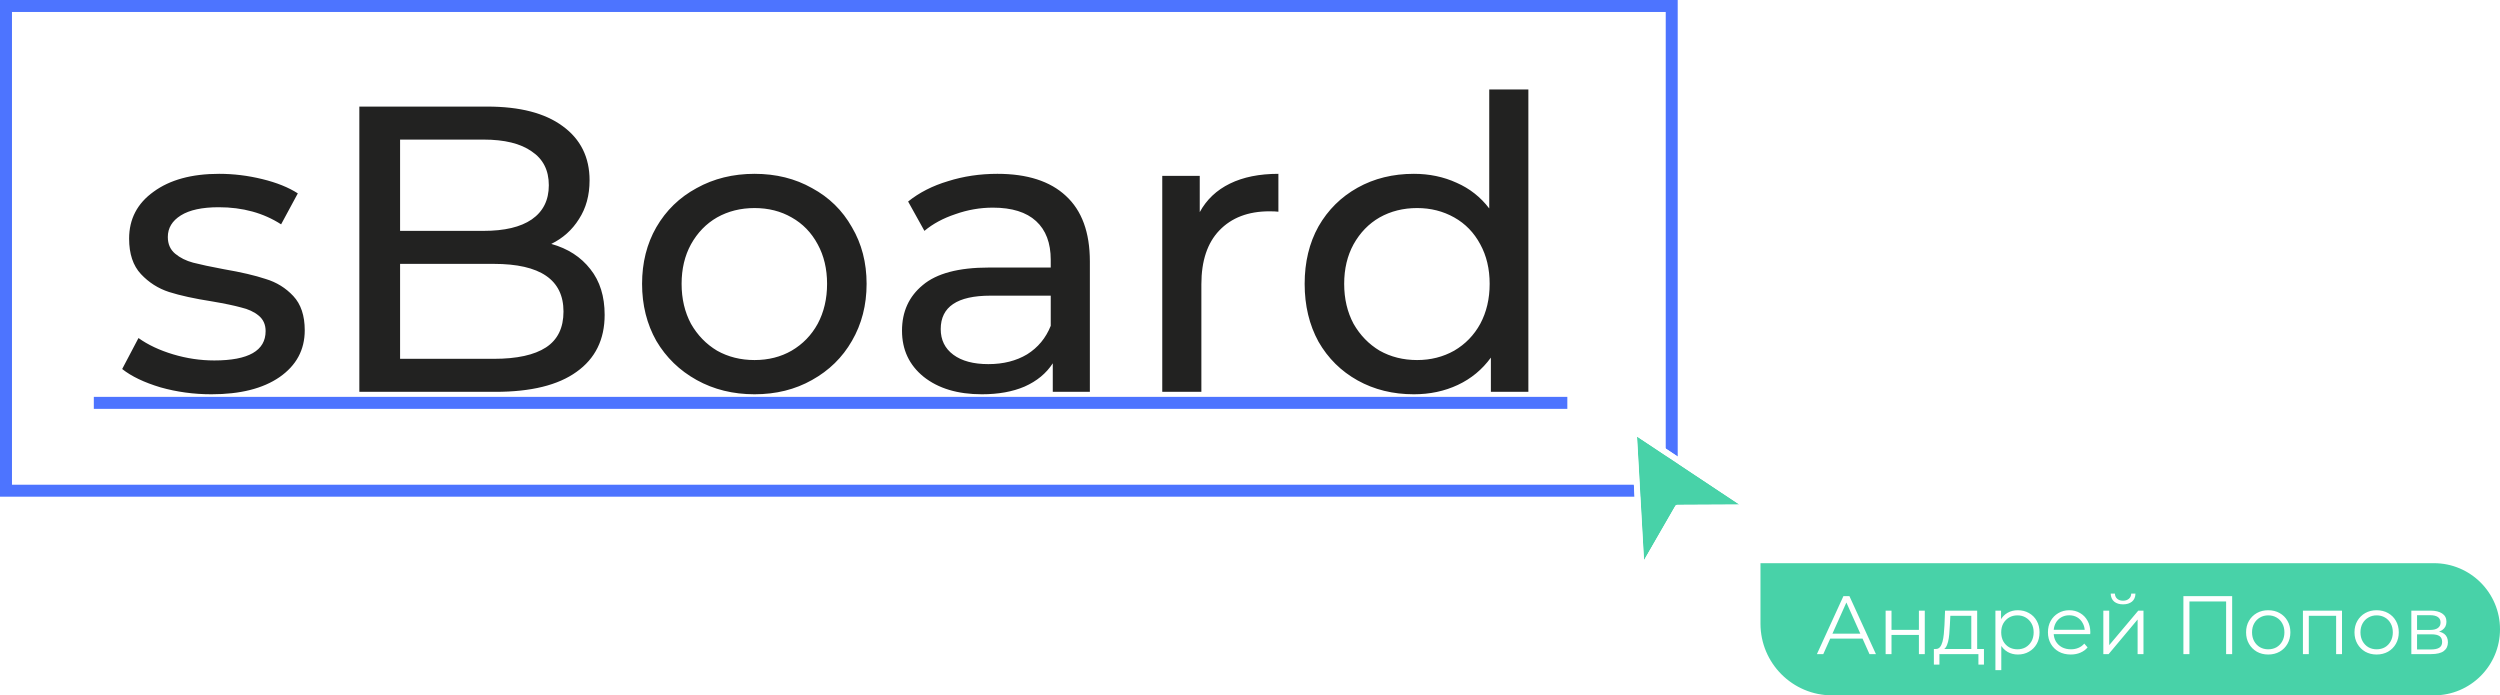
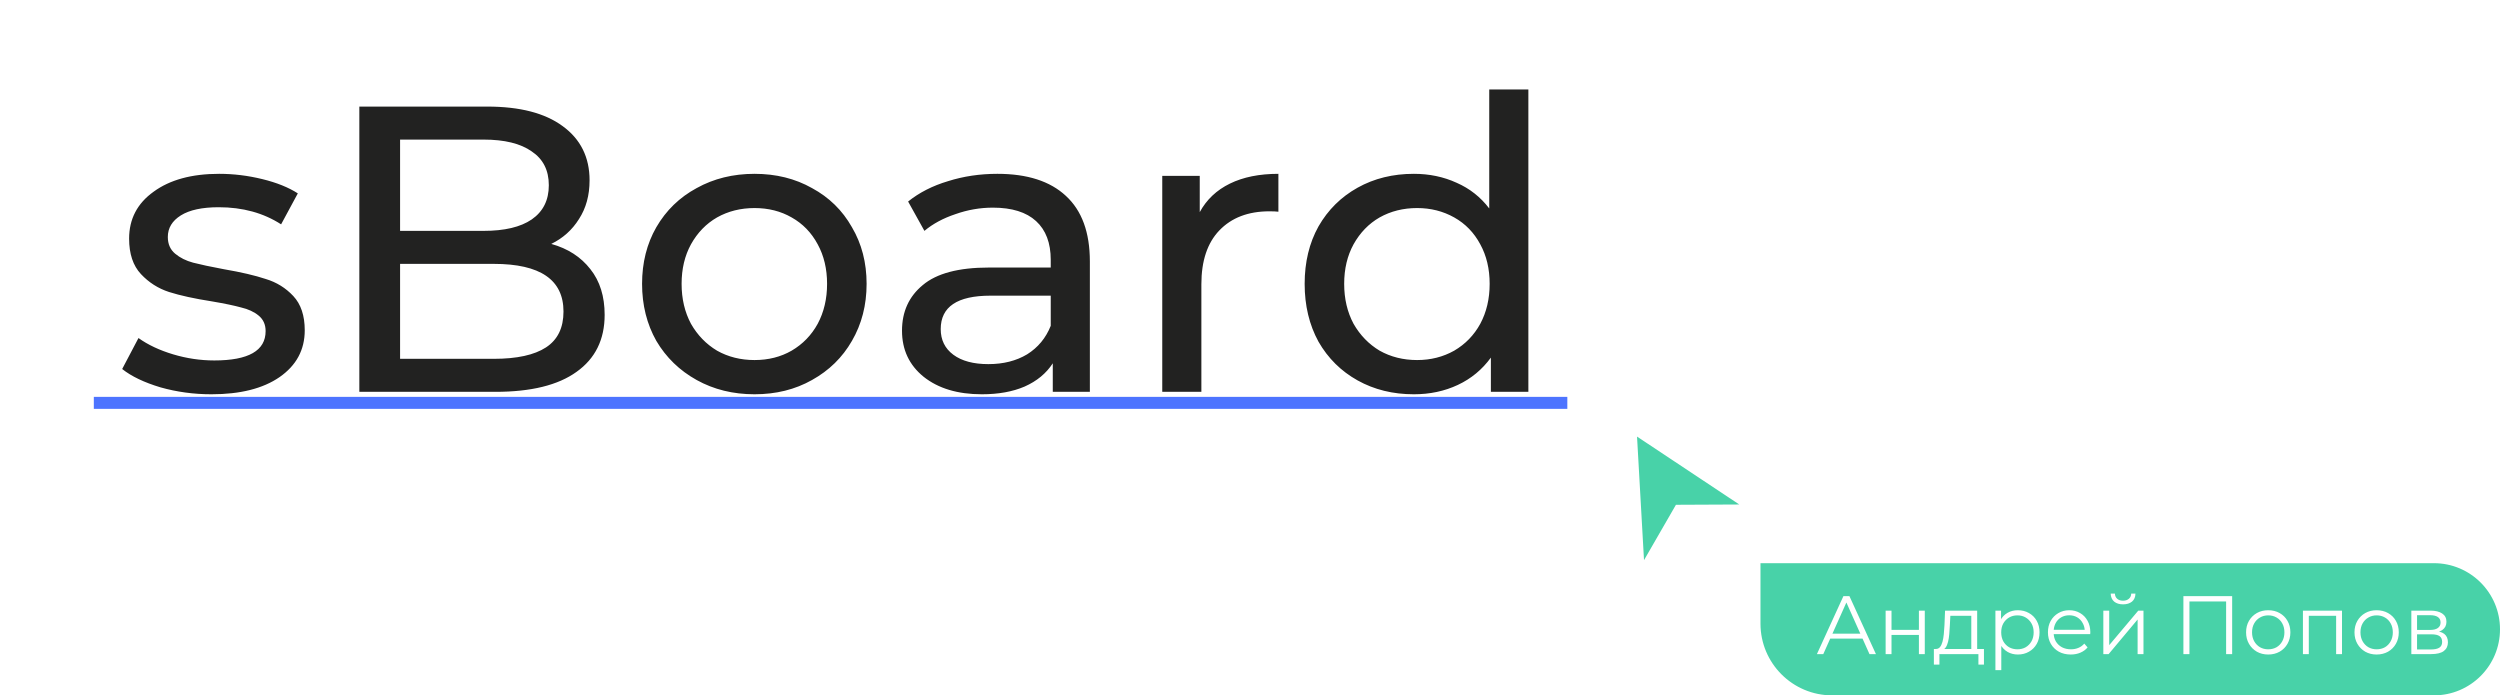
<svg xmlns="http://www.w3.org/2000/svg" width="453" height="126" viewBox="0 0 453 126" fill="none">
  <g style="mix-blend-mode:multiply">
    <path d="M17 73H284" stroke="#4D74FF" stroke-width="2.169" stroke-linejoin="round" />
  </g>
  <path d="M38.31 71.443C35.11 71.443 32.034 71.025 29.08 70.188C26.127 69.302 23.813 68.194 22.139 66.865L25.093 61.253C26.816 62.484 28.908 63.468 31.369 64.207C33.831 64.945 36.316 65.314 38.827 65.314C45.029 65.314 48.13 63.542 48.13 59.998C48.13 58.817 47.712 57.881 46.875 57.192C46.038 56.503 44.98 56.011 43.7 55.715C42.47 55.371 40.697 55.002 38.384 54.608C35.233 54.116 32.649 53.55 30.631 52.91C28.662 52.27 26.963 51.187 25.536 49.661C24.108 48.135 23.395 45.993 23.395 43.237C23.395 39.693 24.871 36.862 27.825 34.745C30.779 32.579 34.741 31.497 39.713 31.497C42.322 31.497 44.931 31.817 47.54 32.456C50.149 33.096 52.29 33.958 53.964 35.041L50.936 40.652C47.737 38.585 43.971 37.551 39.639 37.551C36.636 37.551 34.347 38.044 32.772 39.028C31.197 40.013 30.409 41.317 30.409 42.941C30.409 44.221 30.852 45.23 31.738 45.969C32.624 46.707 33.707 47.249 34.987 47.593C36.316 47.938 38.162 48.332 40.525 48.775C43.676 49.316 46.211 49.907 48.13 50.547C50.099 51.138 51.773 52.171 53.151 53.648C54.53 55.125 55.219 57.192 55.219 59.85C55.219 63.395 53.693 66.225 50.641 68.342C47.638 70.409 43.528 71.443 38.31 71.443ZM99.889 44.197C102.892 45.033 105.255 46.559 106.978 48.775C108.701 50.941 109.562 53.697 109.562 57.045C109.562 61.524 107.864 64.97 104.467 67.382C101.12 69.794 96.222 71 89.774 71H65.112V19.313H88.297C94.204 19.313 98.757 20.495 101.957 22.857C105.206 25.22 106.83 28.494 106.83 32.678C106.83 35.385 106.19 37.724 104.91 39.693C103.68 41.662 102.006 43.163 99.889 44.197ZM72.495 25.294V41.834H87.632C91.423 41.834 94.327 41.145 96.345 39.766C98.413 38.339 99.446 36.271 99.446 33.564C99.446 30.857 98.413 28.814 96.345 27.435C94.327 26.008 91.423 25.294 87.632 25.294H72.495ZM89.478 65.019C93.662 65.019 96.813 64.33 98.93 62.952C101.046 61.573 102.105 59.407 102.105 56.454C102.105 50.694 97.896 47.815 89.478 47.815H72.495V65.019H89.478ZM136.723 71.443C132.834 71.443 129.339 70.582 126.238 68.859C123.136 67.136 120.7 64.773 118.928 61.77C117.205 58.718 116.343 55.272 116.343 51.433C116.343 47.593 117.205 44.172 118.928 41.169C120.7 38.117 123.136 35.755 126.238 34.081C129.339 32.358 132.834 31.497 136.723 31.497C140.611 31.497 144.082 32.358 147.134 34.081C150.235 35.755 152.647 38.117 154.37 41.169C156.142 44.172 157.028 47.593 157.028 51.433C157.028 55.272 156.142 58.718 154.37 61.77C152.647 64.773 150.235 67.136 147.134 68.859C144.082 70.582 140.611 71.443 136.723 71.443ZM136.723 65.241C139.233 65.241 141.473 64.674 143.442 63.542C145.46 62.361 147.035 60.736 148.168 58.669C149.3 56.552 149.866 54.14 149.866 51.433C149.866 48.725 149.3 46.338 148.168 44.27C147.035 42.154 145.46 40.529 143.442 39.397C141.473 38.265 139.233 37.699 136.723 37.699C134.212 37.699 131.948 38.265 129.93 39.397C127.961 40.529 126.385 42.154 125.204 44.27C124.072 46.338 123.506 48.725 123.506 51.433C123.506 54.14 124.072 56.552 125.204 58.669C126.385 60.736 127.961 62.361 129.93 63.542C131.948 64.674 134.212 65.241 136.723 65.241ZM180.722 31.497C186.136 31.497 190.271 32.826 193.127 35.484C196.031 38.142 197.483 42.105 197.483 47.372V71H190.764V65.831C189.582 67.653 187.884 69.056 185.669 70.04C183.503 70.975 180.919 71.443 177.916 71.443C173.535 71.443 170.015 70.385 167.357 68.268C164.748 66.151 163.444 63.37 163.444 59.924C163.444 56.478 164.699 53.722 167.209 51.654C169.72 49.538 173.707 48.479 179.171 48.479H190.394V47.076C190.394 44.024 189.508 41.686 187.736 40.062C185.964 38.437 183.355 37.625 179.909 37.625C177.596 37.625 175.331 38.019 173.116 38.806C170.901 39.545 169.031 40.554 167.505 41.834L164.551 36.517C166.569 34.893 168.981 33.662 171.787 32.826C174.593 31.939 177.571 31.497 180.722 31.497ZM179.097 65.979C181.805 65.979 184.143 65.388 186.112 64.207C188.081 62.976 189.508 61.253 190.394 59.038V53.574H179.466C173.461 53.574 170.458 55.592 170.458 59.629C170.458 61.598 171.221 63.148 172.747 64.281C174.273 65.413 176.39 65.979 179.097 65.979ZM217.394 38.437C218.625 36.173 220.446 34.45 222.858 33.269C225.27 32.087 228.199 31.497 231.645 31.497V38.364C231.251 38.314 230.709 38.29 230.02 38.29C226.181 38.29 223.153 39.446 220.938 41.76C218.772 44.024 217.689 47.273 217.689 51.507V71H210.601V31.866H217.394V38.437ZM276.94 16.212V71H270.147V64.798C268.572 66.963 266.578 68.613 264.166 69.745C261.754 70.877 259.096 71.443 256.191 71.443C252.401 71.443 249.004 70.606 246.002 68.933C242.999 67.259 240.636 64.921 238.913 61.918C237.24 58.866 236.403 55.371 236.403 51.433C236.403 47.495 237.24 44.024 238.913 41.022C240.636 38.019 242.999 35.681 246.002 34.007C249.004 32.333 252.401 31.497 256.191 31.497C258.997 31.497 261.582 32.038 263.944 33.121C266.307 34.155 268.276 35.705 269.851 37.773V16.212H276.94ZM256.782 65.241C259.243 65.241 261.483 64.674 263.501 63.542C265.52 62.361 267.095 60.736 268.227 58.669C269.359 56.552 269.925 54.14 269.925 51.433C269.925 48.725 269.359 46.338 268.227 44.27C267.095 42.154 265.52 40.529 263.501 39.397C261.483 38.265 259.243 37.699 256.782 37.699C254.272 37.699 252.007 38.265 249.989 39.397C248.02 40.529 246.445 42.154 245.263 44.27C244.131 46.338 243.565 48.725 243.565 51.433C243.565 54.14 244.131 56.552 245.263 58.669C246.445 60.736 248.02 62.361 249.989 63.542C252.007 64.674 254.272 65.241 256.782 65.241Z" fill="#222221" />
-   <rect x="1.085" y="1.085" width="301.831" height="87.831" stroke="#4D74FF" stroke-width="2.169" />
  <g filter="url(#filter0_d_742_24637)">
-     <path d="M296.63 78.042L315.154 90.346L303.679 90.401L297.895 100.431L296.63 78.042Z" fill="#48D2A8" />
    <path d="M296.922 77.596C296.755 77.485 296.54 77.48 296.366 77.581C296.193 77.682 296.09 77.874 296.102 78.076L297.367 100.464C297.38 100.699 297.545 100.897 297.772 100.951C297.998 101.004 298.234 100.902 298.352 100.698L303.983 90.933L315.154 90.879C315.387 90.878 315.593 90.723 315.66 90.497C315.728 90.272 315.641 90.029 315.447 89.9L296.922 77.596Z" stroke="white" stroke-width="1.062" stroke-linejoin="round" />
  </g>
  <g filter="url(#filter1_d_742_24637)">
    <path d="M296.63 78.042L315.154 90.346L303.679 90.401L297.895 100.431L296.63 78.042Z" fill="#48D2A8" />
-     <path d="M296.922 77.596C296.755 77.485 296.54 77.48 296.366 77.581C296.193 77.682 296.09 77.874 296.102 78.076L297.367 100.464C297.38 100.699 297.545 100.897 297.772 100.951C297.998 101.004 298.234 100.902 298.352 100.698L303.983 90.933L315.154 90.879C315.387 90.878 315.593 90.723 315.66 90.497C315.728 90.272 315.641 90.029 315.447 89.9L296.922 77.596Z" stroke="white" stroke-width="1.062" stroke-linejoin="round" />
  </g>
  <path d="M318.999 102.048H441.024C447.639 102.048 453.001 107.41 453.001 114.024V114.024C453.001 120.638 447.639 126 441.024 126H331.999C324.819 126 318.999 120.18 318.999 113V102.048Z" fill="#48D2A8" />
  <path d="M329.224 118.524L334.024 108.024H335.119L339.919 118.524H338.749L334.339 108.669H334.789L330.379 118.524H329.224ZM331.114 115.719L331.444 114.819H337.549L337.879 115.719H331.114ZM341.676 118.524V110.649H342.741V114.129H347.706V110.649H348.771V118.524H347.706V115.044H342.741V118.524H341.676ZM357.198 118.014V111.579H353.403L353.313 113.334C353.293 113.864 353.258 114.384 353.208 114.894C353.168 115.404 353.093 115.874 352.983 116.304C352.883 116.724 352.738 117.069 352.548 117.339C352.358 117.599 352.113 117.749 351.813 117.789L350.748 117.594C351.058 117.604 351.313 117.494 351.513 117.264C351.713 117.024 351.868 116.699 351.978 116.289C352.088 115.879 352.168 115.414 352.218 114.894C352.268 114.364 352.308 113.824 352.338 113.274L352.443 110.649H358.263V118.014H357.198ZM350.418 120.429V117.594H359.493V120.429H358.488V118.524H351.423V120.429H350.418ZM365.634 118.599C364.954 118.599 364.339 118.444 363.789 118.134C363.239 117.814 362.799 117.359 362.469 116.769C362.149 116.169 361.989 115.439 361.989 114.579C361.989 113.719 362.149 112.994 362.469 112.404C362.789 111.804 363.224 111.349 363.774 111.039C364.324 110.729 364.944 110.574 365.634 110.574C366.384 110.574 367.054 110.744 367.644 111.084C368.244 111.414 368.714 111.884 369.054 112.494C369.394 113.094 369.564 113.789 369.564 114.579C369.564 115.379 369.394 116.079 369.054 116.679C368.714 117.279 368.244 117.749 367.644 118.089C367.054 118.429 366.384 118.599 365.634 118.599ZM361.569 121.434V110.649H362.589V113.019L362.484 114.594L362.634 116.184V121.434H361.569ZM365.559 117.654C366.119 117.654 366.619 117.529 367.059 117.279C367.499 117.019 367.849 116.659 368.109 116.199C368.369 115.729 368.499 115.189 368.499 114.579C368.499 113.969 368.369 113.434 368.109 112.974C367.849 112.514 367.499 112.154 367.059 111.894C366.619 111.634 366.119 111.504 365.559 111.504C364.999 111.504 364.494 111.634 364.044 111.894C363.604 112.154 363.254 112.514 362.994 112.974C362.744 113.434 362.619 113.969 362.619 114.579C362.619 115.189 362.744 115.729 362.994 116.199C363.254 116.659 363.604 117.019 364.044 117.279C364.494 117.529 364.999 117.654 365.559 117.654ZM375.227 118.599C374.407 118.599 373.687 118.429 373.067 118.089C372.447 117.739 371.962 117.264 371.612 116.664C371.262 116.054 371.087 115.359 371.087 114.579C371.087 113.799 371.252 113.109 371.582 112.509C371.922 111.909 372.382 111.439 372.962 111.099C373.552 110.749 374.212 110.574 374.942 110.574C375.682 110.574 376.337 110.744 376.907 111.084C377.487 111.414 377.942 111.884 378.272 112.494C378.602 113.094 378.767 113.789 378.767 114.579C378.767 114.629 378.762 114.684 378.752 114.744C378.752 114.794 378.752 114.849 378.752 114.909H371.897V114.114H378.182L377.762 114.429C377.762 113.859 377.637 113.354 377.387 112.914C377.147 112.464 376.817 112.114 376.397 111.864C375.977 111.614 375.492 111.489 374.942 111.489C374.402 111.489 373.917 111.614 373.487 111.864C373.057 112.114 372.722 112.464 372.482 112.914C372.242 113.364 372.122 113.879 372.122 114.459V114.624C372.122 115.224 372.252 115.754 372.512 116.214C372.782 116.664 373.152 117.019 373.622 117.279C374.102 117.529 374.647 117.654 375.257 117.654C375.737 117.654 376.182 117.569 376.592 117.399C377.012 117.229 377.372 116.969 377.672 116.619L378.272 117.309C377.922 117.729 377.482 118.049 376.952 118.269C376.432 118.489 375.857 118.599 375.227 118.599ZM381.124 118.524V110.649H382.189V116.904L387.454 110.649H388.399V118.524H387.334V112.254L382.084 118.524H381.124ZM384.694 109.509C384.034 109.509 383.499 109.344 383.089 109.014C382.689 108.674 382.479 108.189 382.459 107.559H383.224C383.234 107.959 383.374 108.274 383.644 108.504C383.914 108.734 384.264 108.849 384.694 108.849C385.124 108.849 385.474 108.734 385.744 108.504C386.024 108.274 386.169 107.959 386.179 107.559H386.944C386.934 108.189 386.724 108.674 386.314 109.014C385.904 109.344 385.364 109.509 384.694 109.509ZM395.632 118.524V108.024H404.467V118.524H403.372V108.684L403.657 108.984H396.442L396.727 108.684V118.524H395.632ZM410.995 118.599C410.235 118.599 409.55 118.429 408.94 118.089C408.34 117.739 407.865 117.264 407.515 116.664C407.165 116.054 406.99 115.359 406.99 114.579C406.99 113.789 407.165 113.094 407.515 112.494C407.865 111.894 408.34 111.424 408.94 111.084C409.54 110.744 410.225 110.574 410.995 110.574C411.775 110.574 412.465 110.744 413.065 111.084C413.675 111.424 414.15 111.894 414.49 112.494C414.84 113.094 415.015 113.789 415.015 114.579C415.015 115.359 414.84 116.054 414.49 116.664C414.15 117.264 413.675 117.739 413.065 118.089C412.455 118.429 411.765 118.599 410.995 118.599ZM410.995 117.654C411.565 117.654 412.07 117.529 412.51 117.279C412.95 117.019 413.295 116.659 413.545 116.199C413.805 115.729 413.935 115.189 413.935 114.579C413.935 113.959 413.805 113.419 413.545 112.959C413.295 112.499 412.95 112.144 412.51 111.894C412.07 111.634 411.57 111.504 411.01 111.504C410.45 111.504 409.95 111.634 409.51 111.894C409.07 112.144 408.72 112.499 408.46 112.959C408.2 113.419 408.07 113.959 408.07 114.579C408.07 115.189 408.2 115.729 408.46 116.199C408.72 116.659 409.07 117.019 409.51 117.279C409.95 117.529 410.445 117.654 410.995 117.654ZM417.291 118.524V110.649H424.371V118.524H423.306V111.294L423.576 111.579H418.086L418.356 111.294V118.524H417.291ZM430.639 118.599C429.879 118.599 429.194 118.429 428.584 118.089C427.984 117.739 427.509 117.264 427.159 116.664C426.809 116.054 426.634 115.359 426.634 114.579C426.634 113.789 426.809 113.094 427.159 112.494C427.509 111.894 427.984 111.424 428.584 111.084C429.184 110.744 429.869 110.574 430.639 110.574C431.419 110.574 432.109 110.744 432.709 111.084C433.319 111.424 433.794 111.894 434.134 112.494C434.484 113.094 434.659 113.789 434.659 114.579C434.659 115.359 434.484 116.054 434.134 116.664C433.794 117.264 433.319 117.739 432.709 118.089C432.099 118.429 431.409 118.599 430.639 118.599ZM430.639 117.654C431.209 117.654 431.714 117.529 432.154 117.279C432.594 117.019 432.939 116.659 433.189 116.199C433.449 115.729 433.579 115.189 433.579 114.579C433.579 113.959 433.449 113.419 433.189 112.959C432.939 112.499 432.594 112.144 432.154 111.894C431.714 111.634 431.214 111.504 430.654 111.504C430.094 111.504 429.594 111.634 429.154 111.894C428.714 112.144 428.364 112.499 428.104 112.959C427.844 113.419 427.714 113.959 427.714 114.579C427.714 115.189 427.844 115.729 428.104 116.199C428.364 116.659 428.714 117.019 429.154 117.279C429.594 117.529 430.089 117.654 430.639 117.654ZM436.935 118.524V110.649H440.415C441.305 110.649 442.005 110.819 442.515 111.159C443.035 111.499 443.295 111.999 443.295 112.659C443.295 113.299 443.05 113.794 442.56 114.144C442.07 114.484 441.425 114.654 440.625 114.654L440.835 114.339C441.775 114.339 442.465 114.514 442.905 114.864C443.345 115.214 443.565 115.719 443.565 116.379C443.565 117.059 443.315 117.589 442.815 117.969C442.325 118.339 441.56 118.524 440.52 118.524H436.935ZM437.97 117.684H440.475C441.145 117.684 441.65 117.579 441.99 117.369C442.34 117.149 442.515 116.799 442.515 116.319C442.515 115.839 442.36 115.489 442.05 115.269C441.74 115.049 441.25 114.939 440.58 114.939H437.97V117.684ZM437.97 114.144H440.34C440.95 114.144 441.415 114.029 441.735 113.799C442.065 113.569 442.23 113.234 442.23 112.794C442.23 112.354 442.065 112.024 441.735 111.804C441.415 111.584 440.95 111.474 440.34 111.474H437.97V114.144Z" fill="white" />
  <defs>
    <filter id="filter0_d_742_24637" x="291.838" y="74.308" width="28.108" height="31.991" filterUnits="userSpaceOnUse" color-interpolation-filters="sRGB">
      <feFlood flood-opacity="0" result="BackgroundImageFix" />
      <feColorMatrix in="SourceAlpha" type="matrix" values="0 0 0 0 0 0 0 0 0 0 0 0 0 0 0 0 0 0 127 0" result="hardAlpha" />
      <feOffset dy="1.067" />
      <feGaussianBlur stdDeviation="1.867" />
      <feComposite in2="hardAlpha" operator="out" />
      <feColorMatrix type="matrix" values="0 0 0 0 0.65 0 0 0 0 0.853 0 0 0 0 1 0 0 0 0.57 0" />
      <feBlend mode="normal" in2="BackgroundImageFix" result="effect1_dropShadow_742_24637" />
      <feBlend mode="normal" in="SourceGraphic" in2="effect1_dropShadow_742_24637" result="shape" />
    </filter>
    <filter id="filter1_d_742_24637" x="291.838" y="74.308" width="28.108" height="31.991" filterUnits="userSpaceOnUse" color-interpolation-filters="sRGB">
      <feFlood flood-opacity="0" result="BackgroundImageFix" />
      <feColorMatrix in="SourceAlpha" type="matrix" values="0 0 0 0 0 0 0 0 0 0 0 0 0 0 0 0 0 0 127 0" result="hardAlpha" />
      <feOffset dy="1.067" />
      <feGaussianBlur stdDeviation="1.867" />
      <feComposite in2="hardAlpha" operator="out" />
      <feColorMatrix type="matrix" values="0 0 0 0 0.65 0 0 0 0 0.853 0 0 0 0 1 0 0 0 0.57 0" />
      <feBlend mode="normal" in2="BackgroundImageFix" result="effect1_dropShadow_742_24637" />
      <feBlend mode="normal" in="SourceGraphic" in2="effect1_dropShadow_742_24637" result="shape" />
    </filter>
  </defs>
</svg>